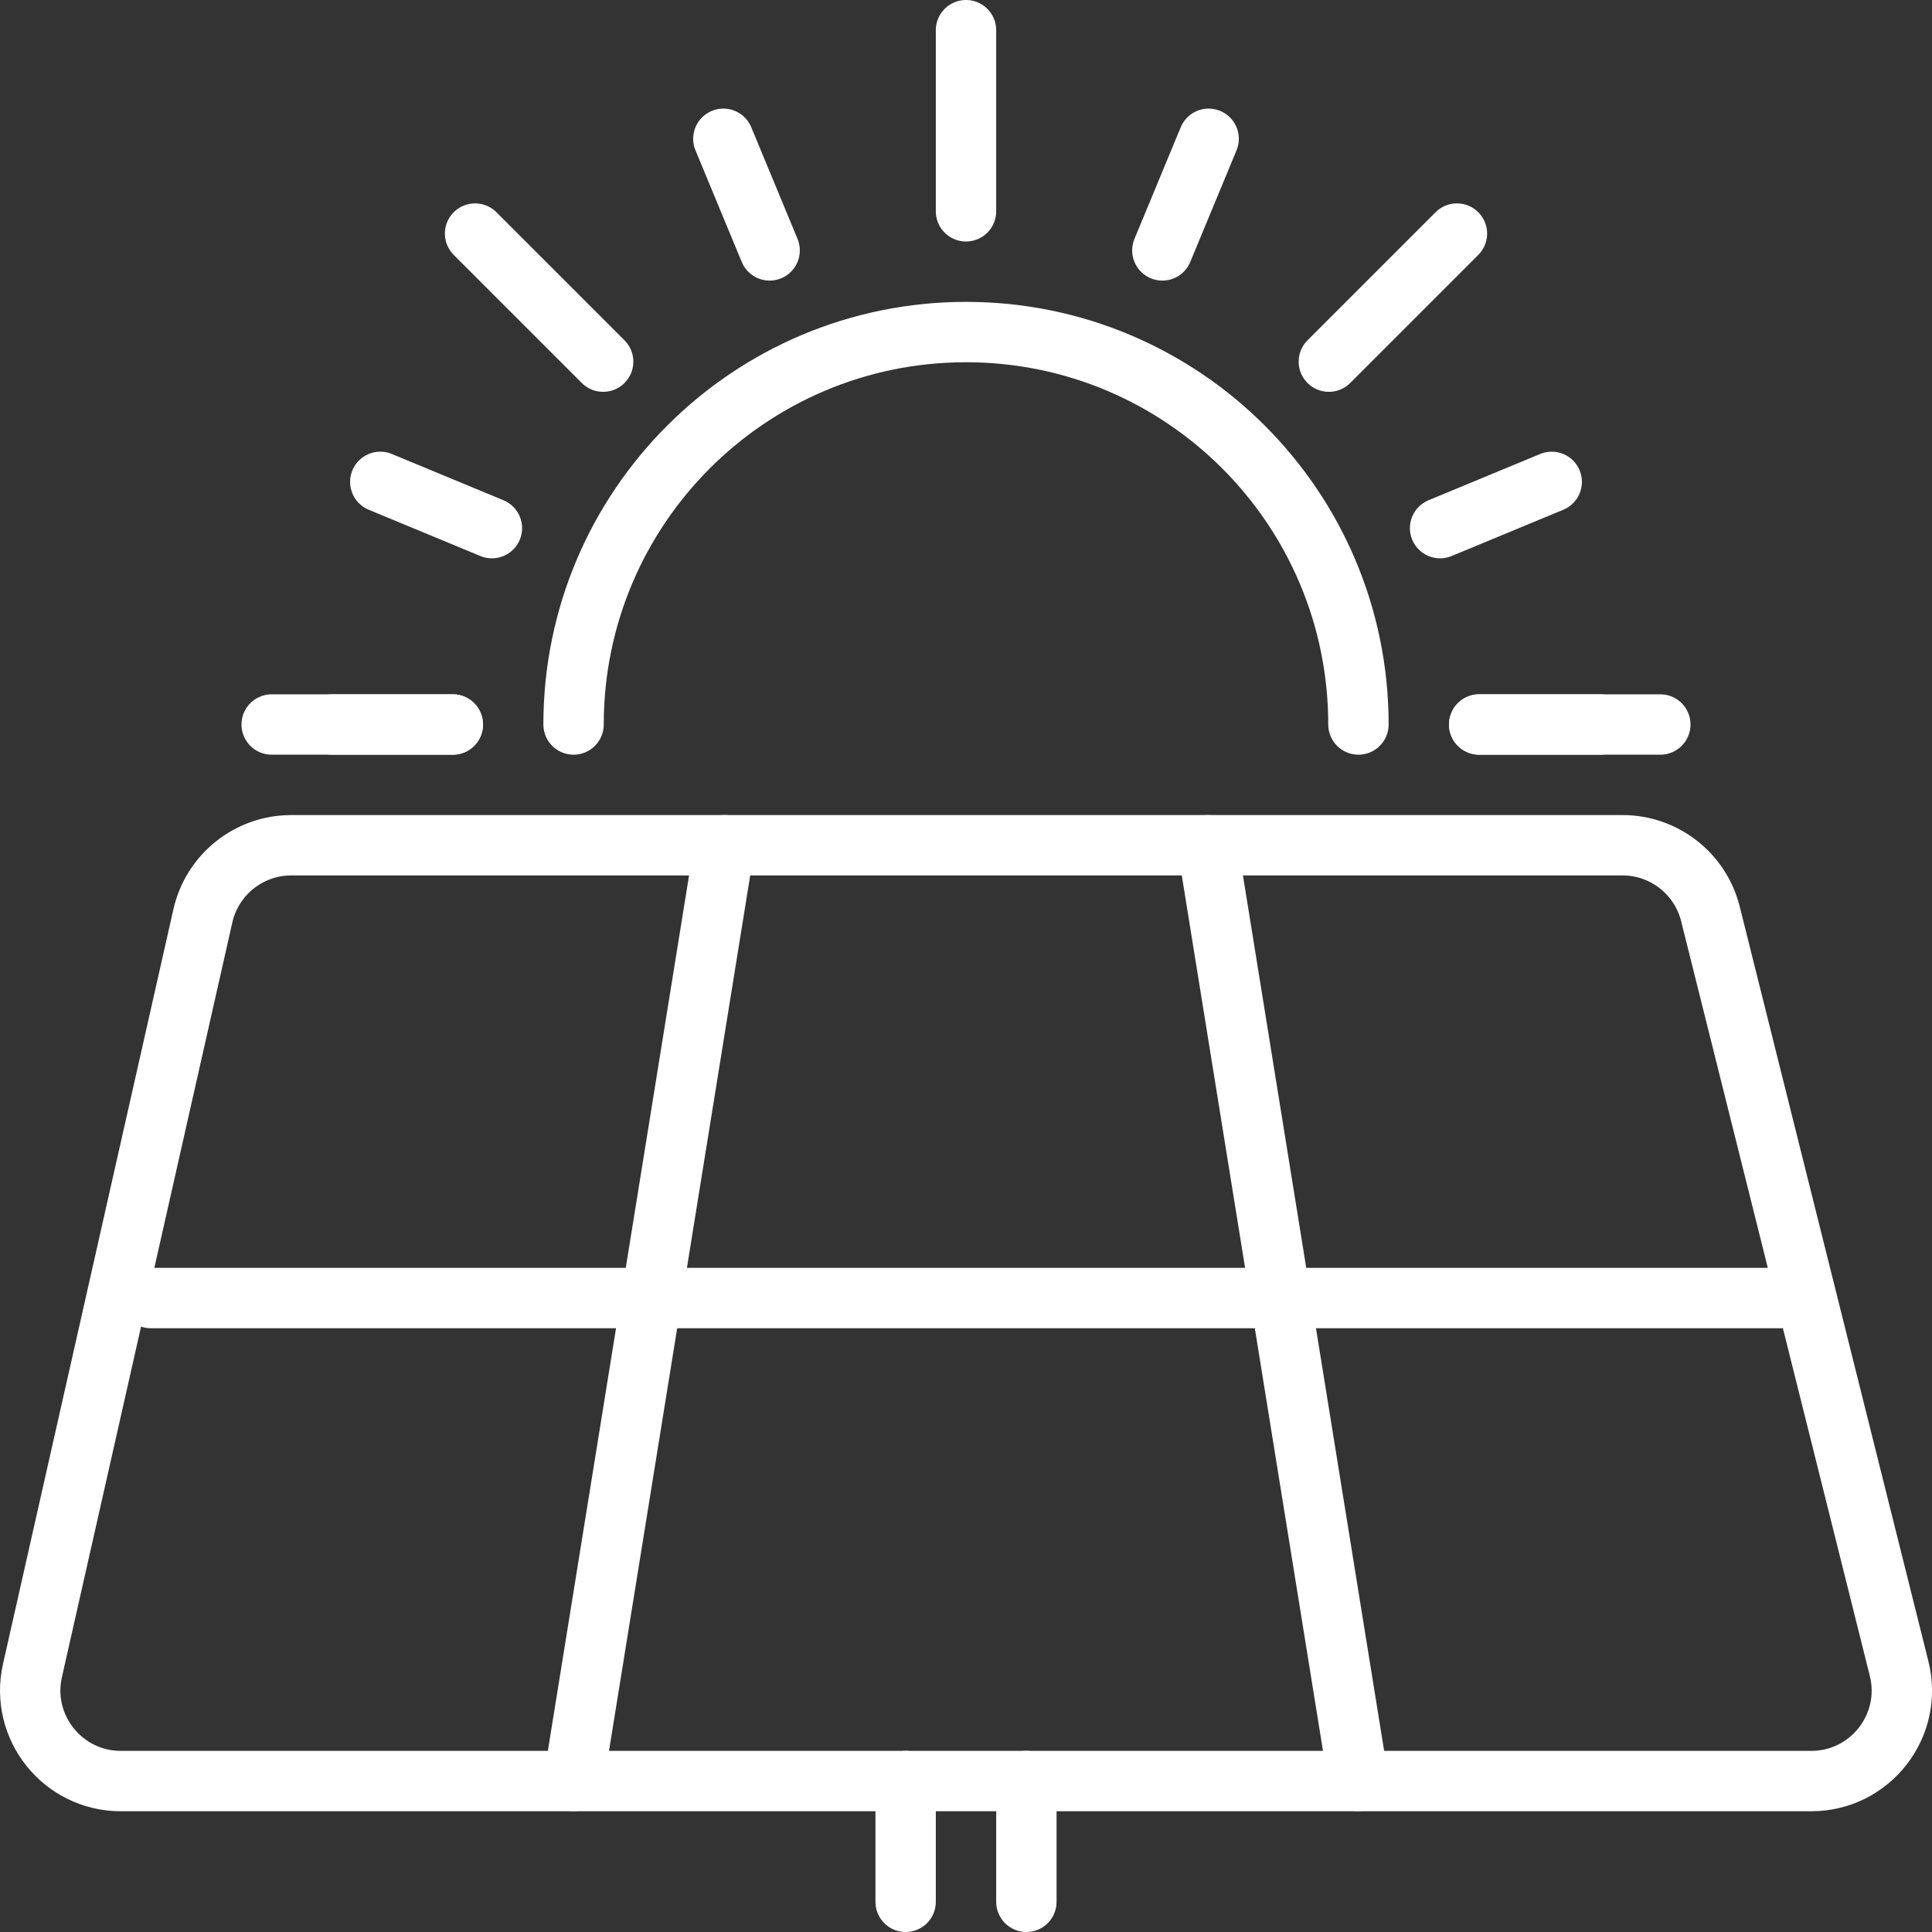
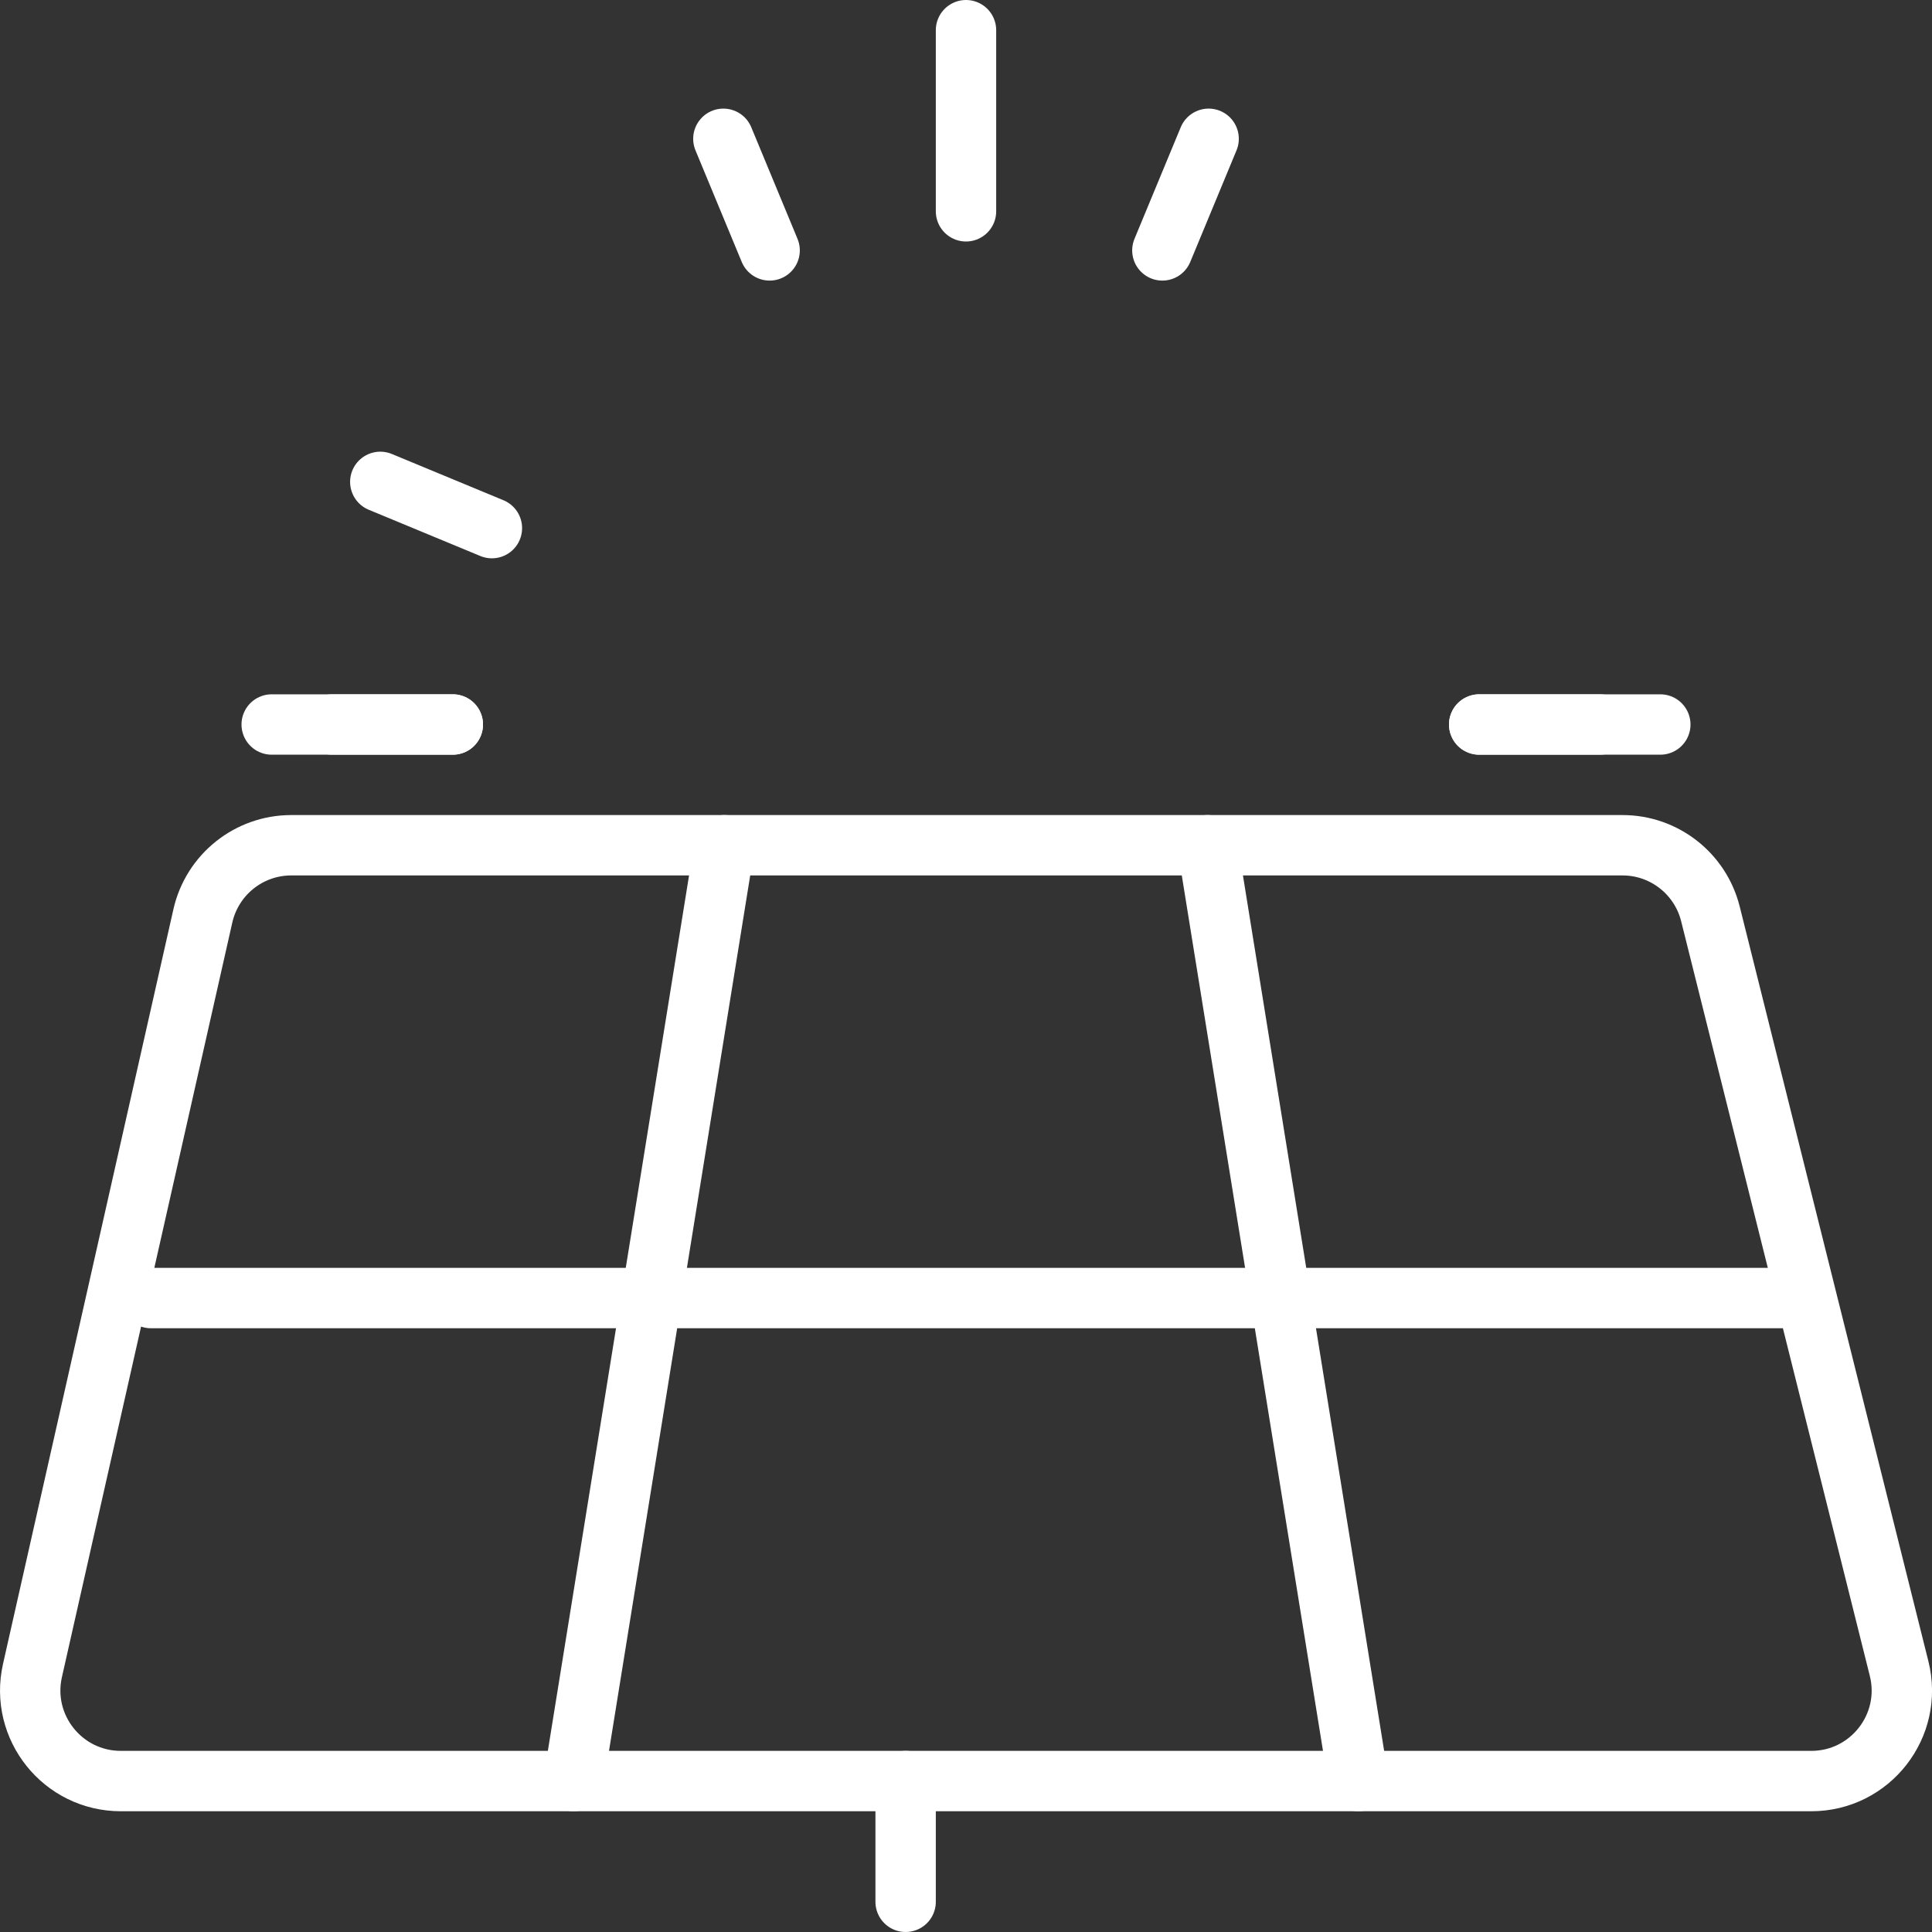
<svg xmlns="http://www.w3.org/2000/svg" id="Layer_2" data-name="Layer 2" viewBox="0 0 256 256">
  <rect x="0" y="0" width="256" height="256" fill="#333333" stroke="none" />
  <defs>
    <style>
      .cls-1 {
        fill: none;
        stroke: #fff;
        stroke-linecap: round;
        stroke-linejoin: round;
        stroke-width: 8px;
      }
    </style>
  </defs>
  <g id="Capa_1" data-name="Capa 1">
    <g id="solar_energy" data-name="solar energy">
      <g>
-         <path class="cls-1" d="m26.88,121.36L4.3,221.36c-1.69,7.5,4.01,14.64,11.71,14.64h223.99c7.81,0,13.54-7.34,11.64-14.91l-25-100c-1.34-5.34-6.14-9.09-11.64-9.09H38.59c-5.61,0-10.47,3.89-11.71,9.36Z" />
+         <path class="cls-1" d="m26.88,121.36L4.3,221.36c-1.69,7.5,4.01,14.64,11.71,14.64h223.99c7.81,0,13.54-7.34,11.64-14.91l-25-100c-1.34-5.34-6.14-9.09-11.64-9.09H38.59c-5.61,0-10.47,3.89-11.71,9.36" />
        <g>
          <line class="cls-1" x1="96" y1="112" x2="76" y2="236" />
          <line class="cls-1" x1="160" y1="112" x2="180" y2="236" />
        </g>
        <line class="cls-1" x1="20" y1="172" x2="236" y2="172" />
      </g>
      <g>
        <line class="cls-1" x1="120" y1="252" x2="120" y2="236" />
-         <line class="cls-1" x1="136" y1="252" x2="136" y2="236" />
      </g>
      <line class="cls-1" x1="128" y1="28" x2="128" y2="4" />
-       <path class="cls-1" d="m76,96c0-28.72,23.28-52,52-52s52,23.28,52,52" />
-       <line class="cls-1" x1="79.92" y1="47.92" x2="62.95" y2="30.95" />
      <line class="cls-1" x1="60" y1="96" x2="36" y2="96" />
      <line class="cls-1" x1="60" y1="96" x2="44" y2="96" />
      <line class="cls-1" x1="65.18" y1="69.98" x2="50.39" y2="63.85" />
      <line class="cls-1" x1="101.98" y1="33.18" x2="95.85" y2="18.39" />
-       <line class="cls-1" x1="176.08" y1="47.92" x2="193.05" y2="30.95" />
      <line class="cls-1" x1="196" y1="96" x2="220" y2="96" />
      <line class="cls-1" x1="196" y1="96" x2="212" y2="96" />
-       <line class="cls-1" x1="190.82" y1="69.98" x2="205.61" y2="63.85" />
      <line class="cls-1" x1="154.02" y1="33.18" x2="160.15" y2="18.39" />
    </g>
  </g>
</svg>